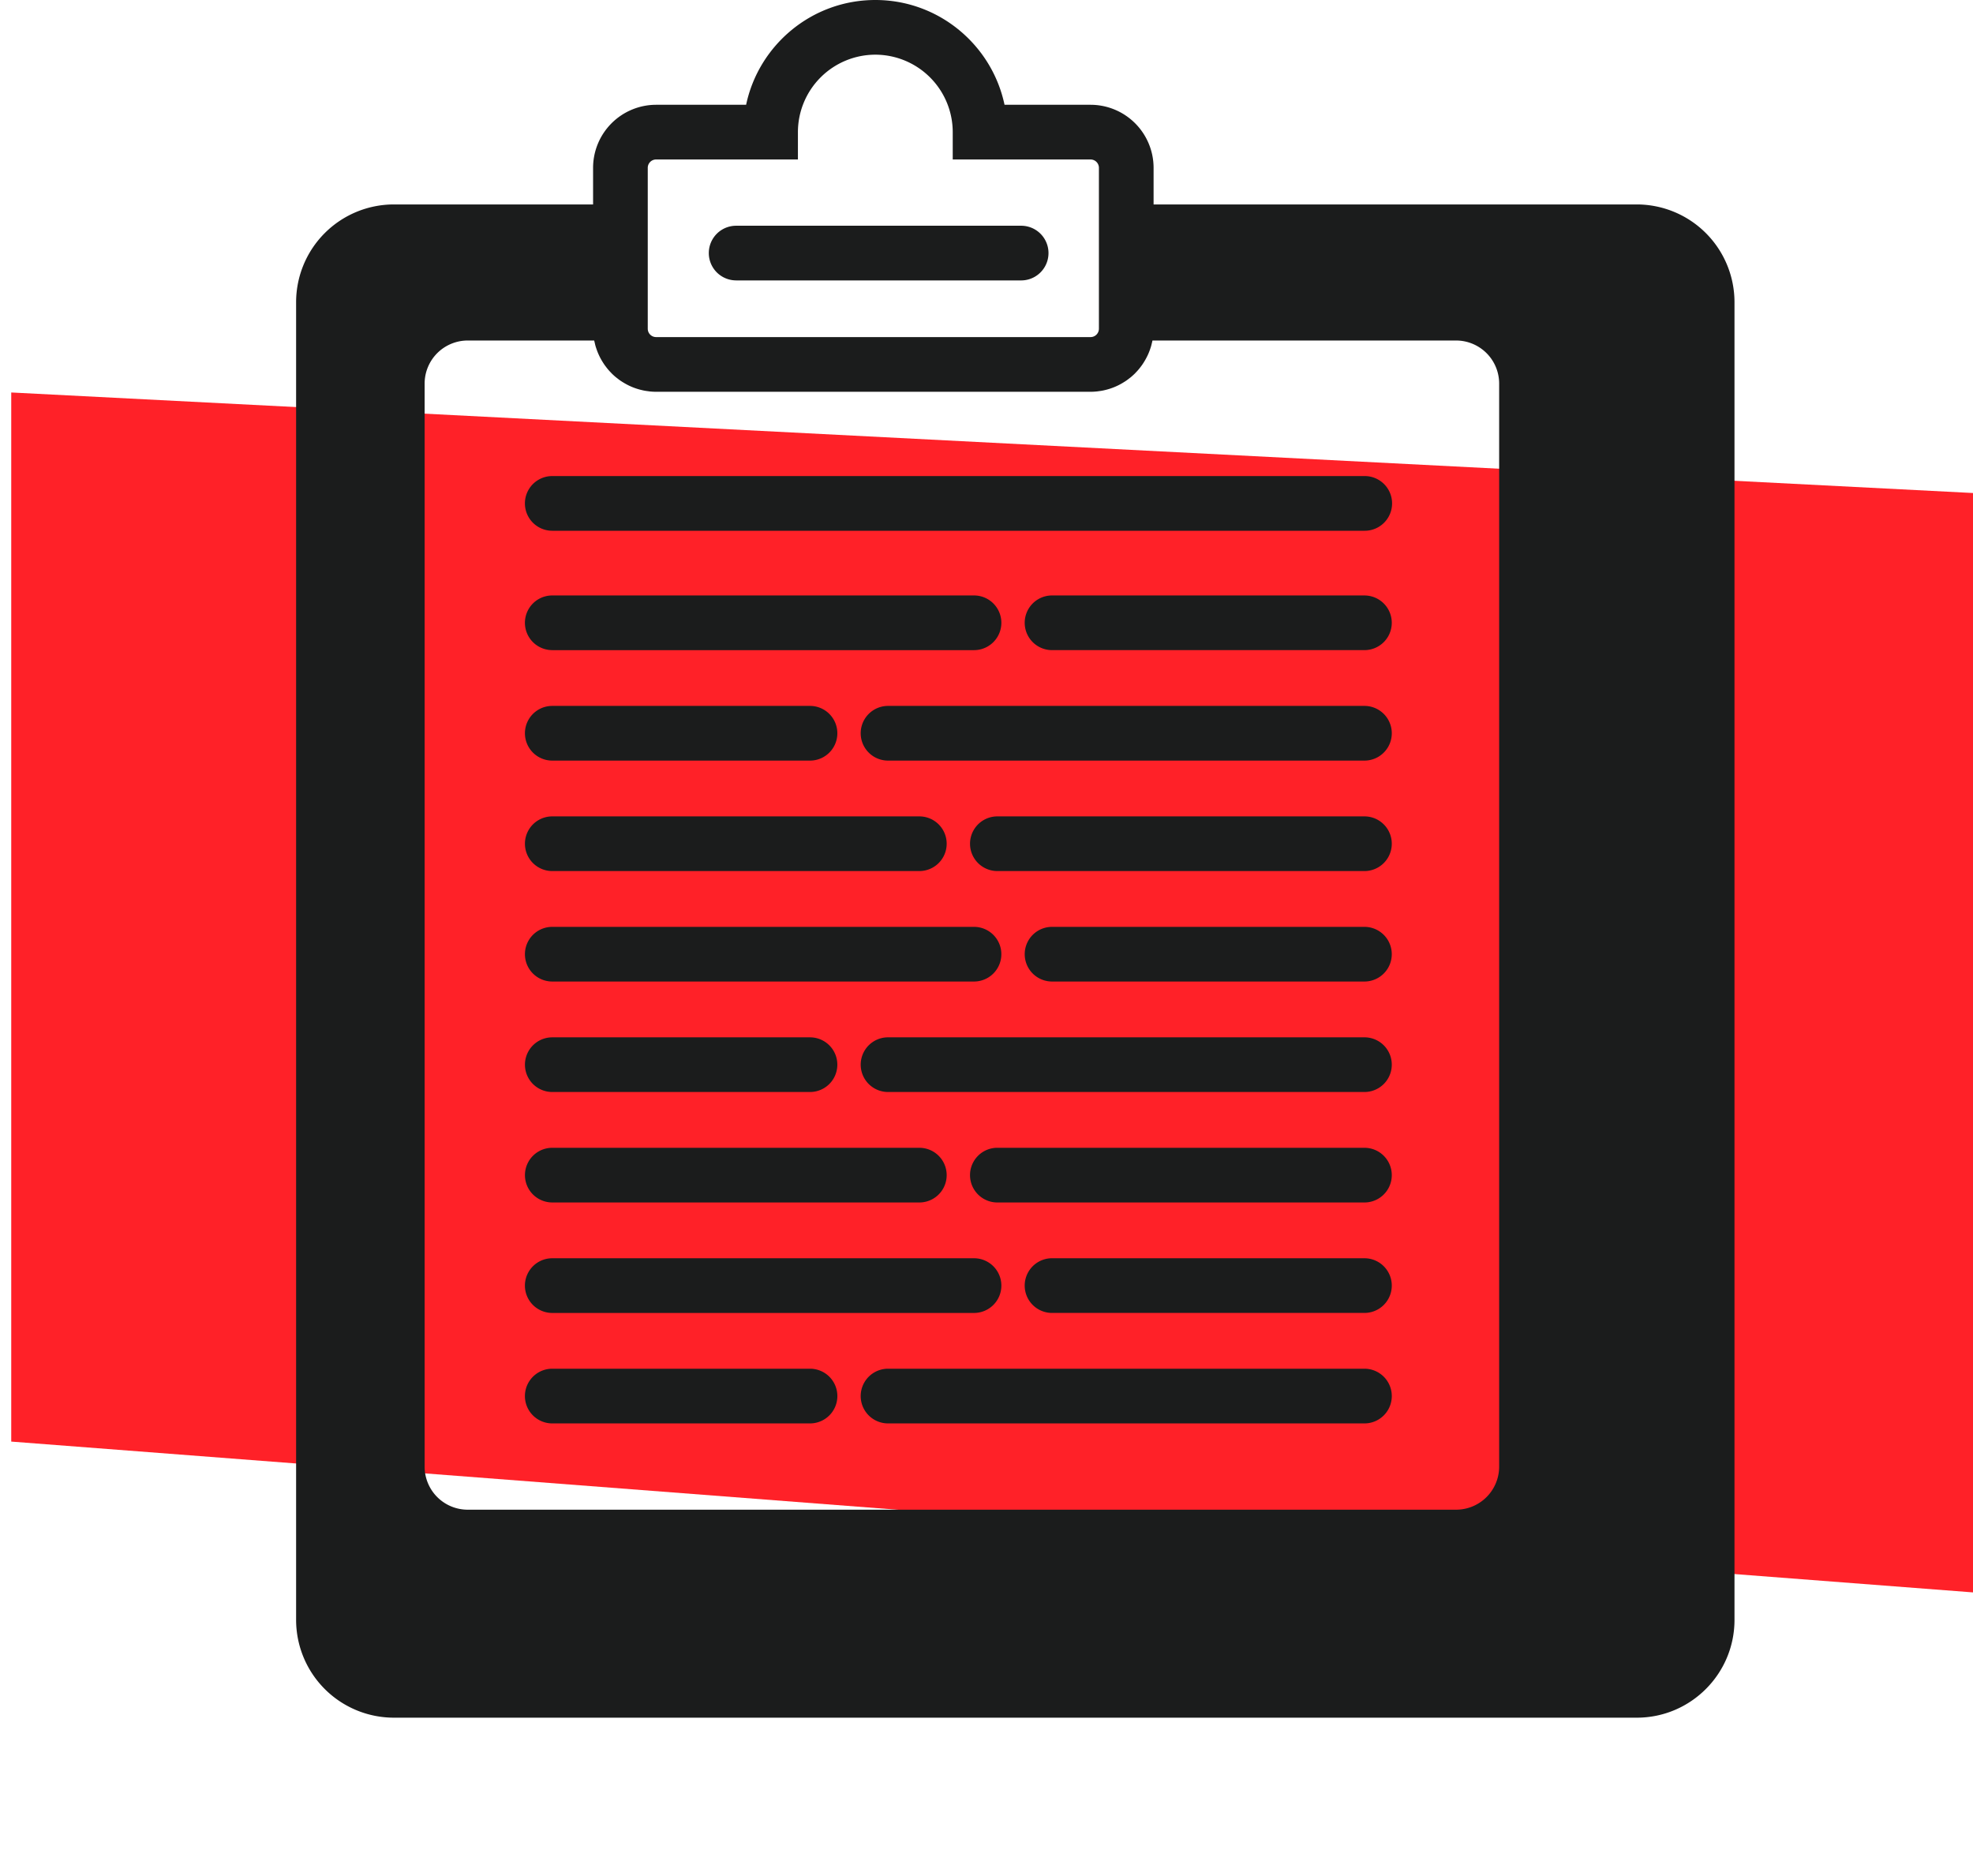
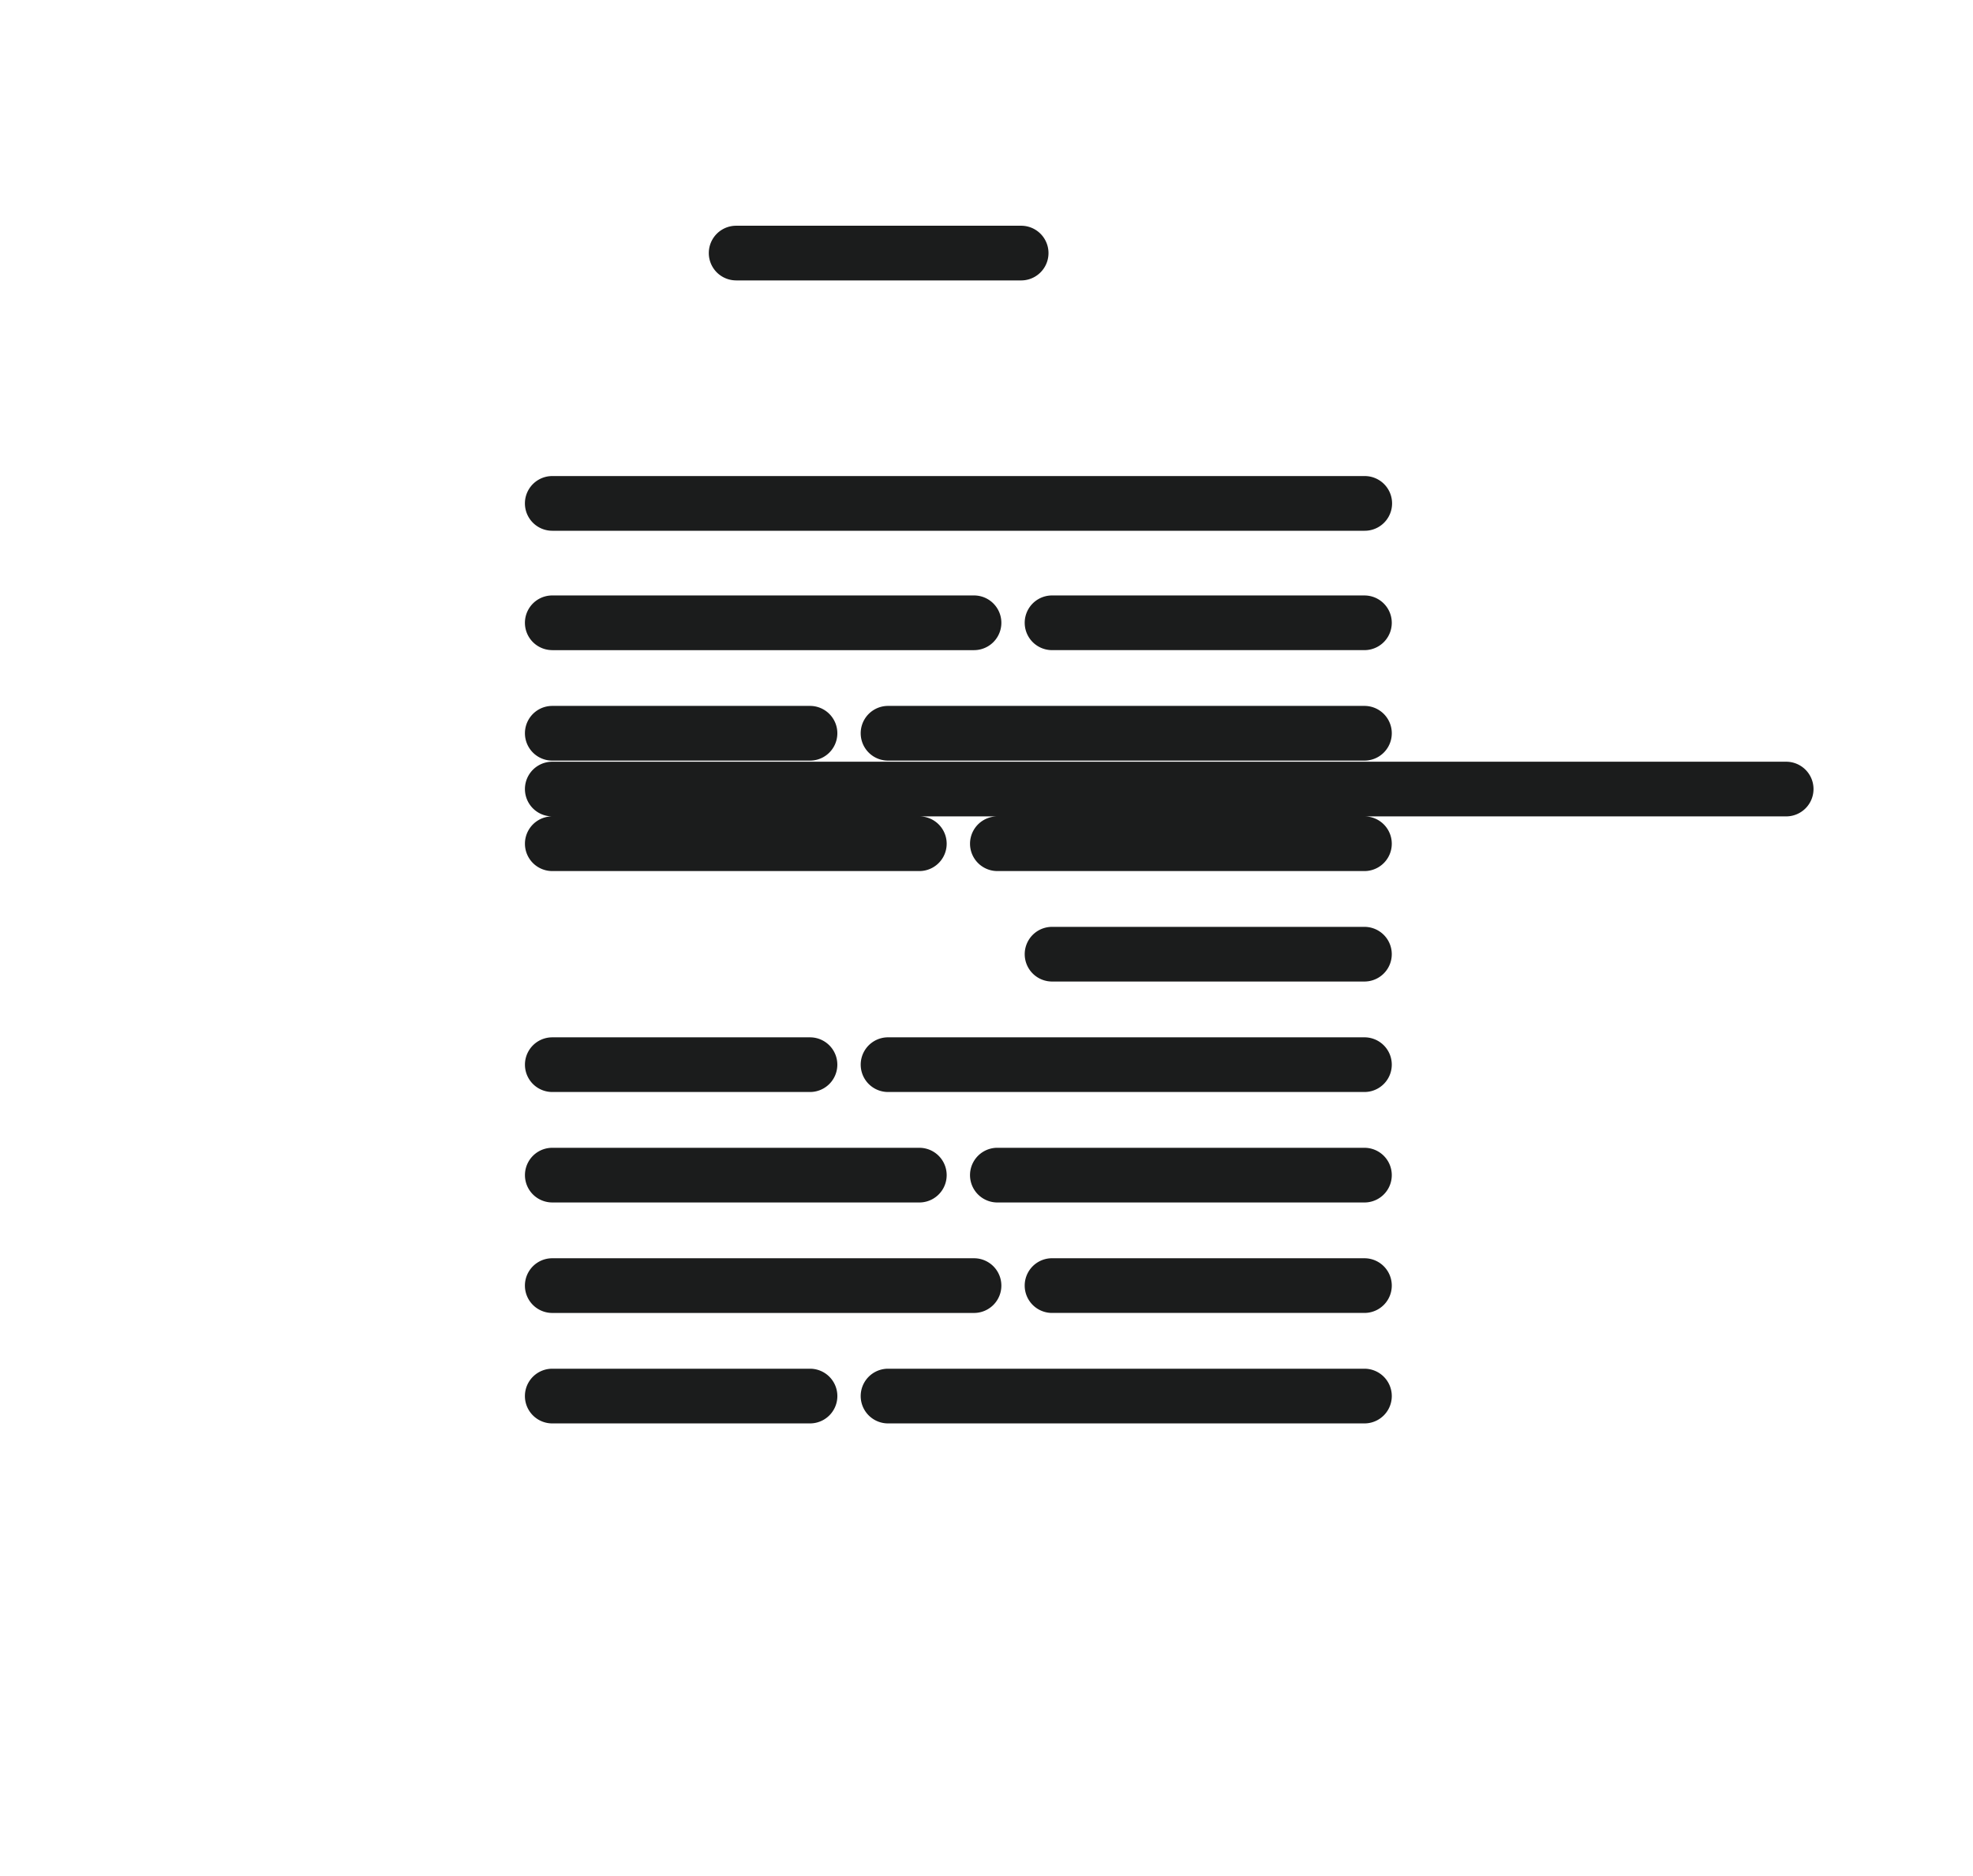
<svg xmlns="http://www.w3.org/2000/svg" width="122" height="116">
  <g fill="none" fill-rule="evenodd">
-     <path fill="#FF2128" d="M125.59 30.668v68.07L.695 89.137V24.268z" />
-     <path d="M84.388 29.436H34.149a1.69 1.69 0 000 3.382h50.239a1.69 1.69 0 000-3.382M45.519 17.339h17.624a1.69 1.69 0 100-3.381H45.519a1.69 1.69 0 100 3.38M34.15 40.2h26.078a1.69 1.69 0 000-3.382H34.149a1.69 1.69 0 100 3.381M84.37 36.818H65.053a1.69 1.69 0 100 3.381H84.37a1.69 1.69 0 100-3.38M34.15 47.03h15.936a1.69 1.69 0 000-3.382H34.15a1.69 1.69 0 000 3.382M84.37 43.648H54.912a1.69 1.69 0 000 3.382H84.37a1.69 1.69 0 000-3.382M34.15 53.86h22.697a1.69 1.69 0 000-3.381H34.15a1.69 1.69 0 000 3.381M84.37 50.479H61.672a1.69 1.69 0 000 3.381H84.37a1.69 1.69 0 000-3.381M34.15 60.69h26.078a1.69 1.69 0 000-3.38H34.149a1.69 1.69 0 100 3.38M84.37 57.31H65.053a1.69 1.69 0 100 3.38H84.37a1.69 1.69 0 100-3.38M34.15 67.521h15.936a1.69 1.69 0 100-3.38H34.15a1.69 1.69 0 100 3.38M84.37 64.14H54.912a1.69 1.69 0 100 3.381H84.37a1.69 1.69 0 100-3.381M34.15 74.352h22.697a1.69 1.69 0 100-3.381H34.15a1.69 1.69 0 100 3.38M84.37 70.97H61.672a1.69 1.69 0 100 3.382H84.37a1.69 1.69 0 100-3.381M34.15 81.183h26.078a1.69 1.69 0 000-3.382H34.149a1.69 1.69 0 000 3.382M84.37 77.8H65.053a1.69 1.69 0 000 3.382H84.37a1.69 1.69 0 000-3.381M50.087 84.631H34.149a1.69 1.69 0 000 3.382h15.938a1.69 1.69 0 000-3.382M84.37 84.631H54.912a1.69 1.69 0 000 3.382H84.37a1.69 1.69 0 000-3.382" fill="#1B1C1C" />
-     <path d="M92.7 90.687a2.664 2.664 0 01-2.66 2.661H28.917a2.664 2.664 0 01-2.66-2.661V23.715a2.664 2.664 0 012.66-2.66h7.825c.001.01.005.02.007.03.008.043.02.084.03.126.017.077.036.154.058.23l.045.135a3.889 3.889 0 00.296.662c.036.064.075.127.114.189l.075.114c.045.065.093.127.141.19.025.03.048.063.074.092.063.077.13.15.199.22l.04.043c.083.084.172.163.263.24l.07.053c.07.056.14.11.213.16.035.025.072.046.108.07a4.33 4.33 0 00.32.184 3.632 3.632 0 00.675.27c.071.023.145.04.218.057.046.011.091.023.138.031.081.016.164.028.247.038.04.005.08.013.12.017.124.012.25.019.377.019h26.865c.127 0 .252-.007.377-.02.04-.003.08-.01.12-.016.083-.01.166-.022.247-.038.046-.008.092-.02.138-.03a3.818 3.818 0 001.213-.513c.036-.023.072-.044.107-.069a3.93 3.93 0 00.214-.16l.07-.053c.09-.077.179-.156.263-.24l.04-.043a3.75 3.75 0 00.199-.22c.026-.03.049-.062.073-.092a3.78 3.78 0 00.141-.19l.075-.114a4.041 4.041 0 00.182-.315 3.614 3.614 0 00.229-.537l.044-.135c.023-.075.041-.152.06-.23l.029-.125.007-.03H90.04a2.664 2.664 0 012.66 2.66v66.972zM40.054 17.673V10.377c0-.285.231-.516.516-.516h8.769V8.169a4.793 4.793 0 014.786-4.788 4.793 4.793 0 014.787 4.788v1.692h8.523c.284 0 .516.231.516.516v9.95a.517.517 0 01-.516.516H40.57a.517.517 0 01-.516-.516v-2.654zm61.158-5.032h-29.88v-2.264a3.902 3.902 0 00-3.897-3.898h-5.32C61.336 2.783 58.05 0 54.126 0c-3.924 0-7.21 2.783-7.99 6.479H40.57a3.902 3.902 0 00-3.897 3.898v2.264H24.35a6.048 6.048 0 00-6.04 6.043v81.48a6.048 6.048 0 006.04 6.044h76.862c3.33 0 6.04-2.711 6.04-6.043v-81.48a6.048 6.048 0 00-6.04-6.044z" fill="#1B1C1C" />
+     <path d="M84.388 29.436H34.149a1.69 1.69 0 000 3.382h50.239a1.69 1.69 0 000-3.382M45.519 17.339h17.624a1.69 1.69 0 100-3.381H45.519a1.69 1.69 0 100 3.38M34.15 40.2h26.078a1.69 1.69 0 000-3.382H34.149a1.69 1.69 0 100 3.381M84.37 36.818H65.053a1.69 1.69 0 100 3.381H84.37a1.69 1.69 0 100-3.38M34.15 47.03h15.936a1.69 1.69 0 000-3.382H34.15a1.69 1.69 0 000 3.382M84.37 43.648H54.912a1.69 1.69 0 000 3.382H84.37a1.69 1.69 0 000-3.382M34.15 53.86h22.697a1.69 1.69 0 000-3.381H34.15a1.69 1.69 0 000 3.381M84.37 50.479H61.672a1.69 1.69 0 000 3.381H84.37a1.69 1.69 0 000-3.381h26.078a1.69 1.69 0 000-3.38H34.149a1.69 1.69 0 100 3.38M84.37 57.31H65.053a1.69 1.69 0 100 3.38H84.37a1.69 1.69 0 100-3.38M34.15 67.521h15.936a1.69 1.69 0 100-3.38H34.15a1.69 1.69 0 100 3.38M84.37 64.14H54.912a1.69 1.69 0 100 3.381H84.37a1.69 1.69 0 100-3.381M34.15 74.352h22.697a1.69 1.69 0 100-3.381H34.15a1.69 1.69 0 100 3.38M84.37 70.97H61.672a1.69 1.69 0 100 3.382H84.37a1.69 1.69 0 100-3.381M34.15 81.183h26.078a1.69 1.69 0 000-3.382H34.149a1.69 1.69 0 000 3.382M84.37 77.8H65.053a1.69 1.69 0 000 3.382H84.37a1.69 1.69 0 000-3.381M50.087 84.631H34.149a1.69 1.69 0 000 3.382h15.938a1.69 1.69 0 000-3.382M84.37 84.631H54.912a1.69 1.69 0 000 3.382H84.37a1.69 1.69 0 000-3.382" fill="#1B1C1C" />
  </g>
</svg>